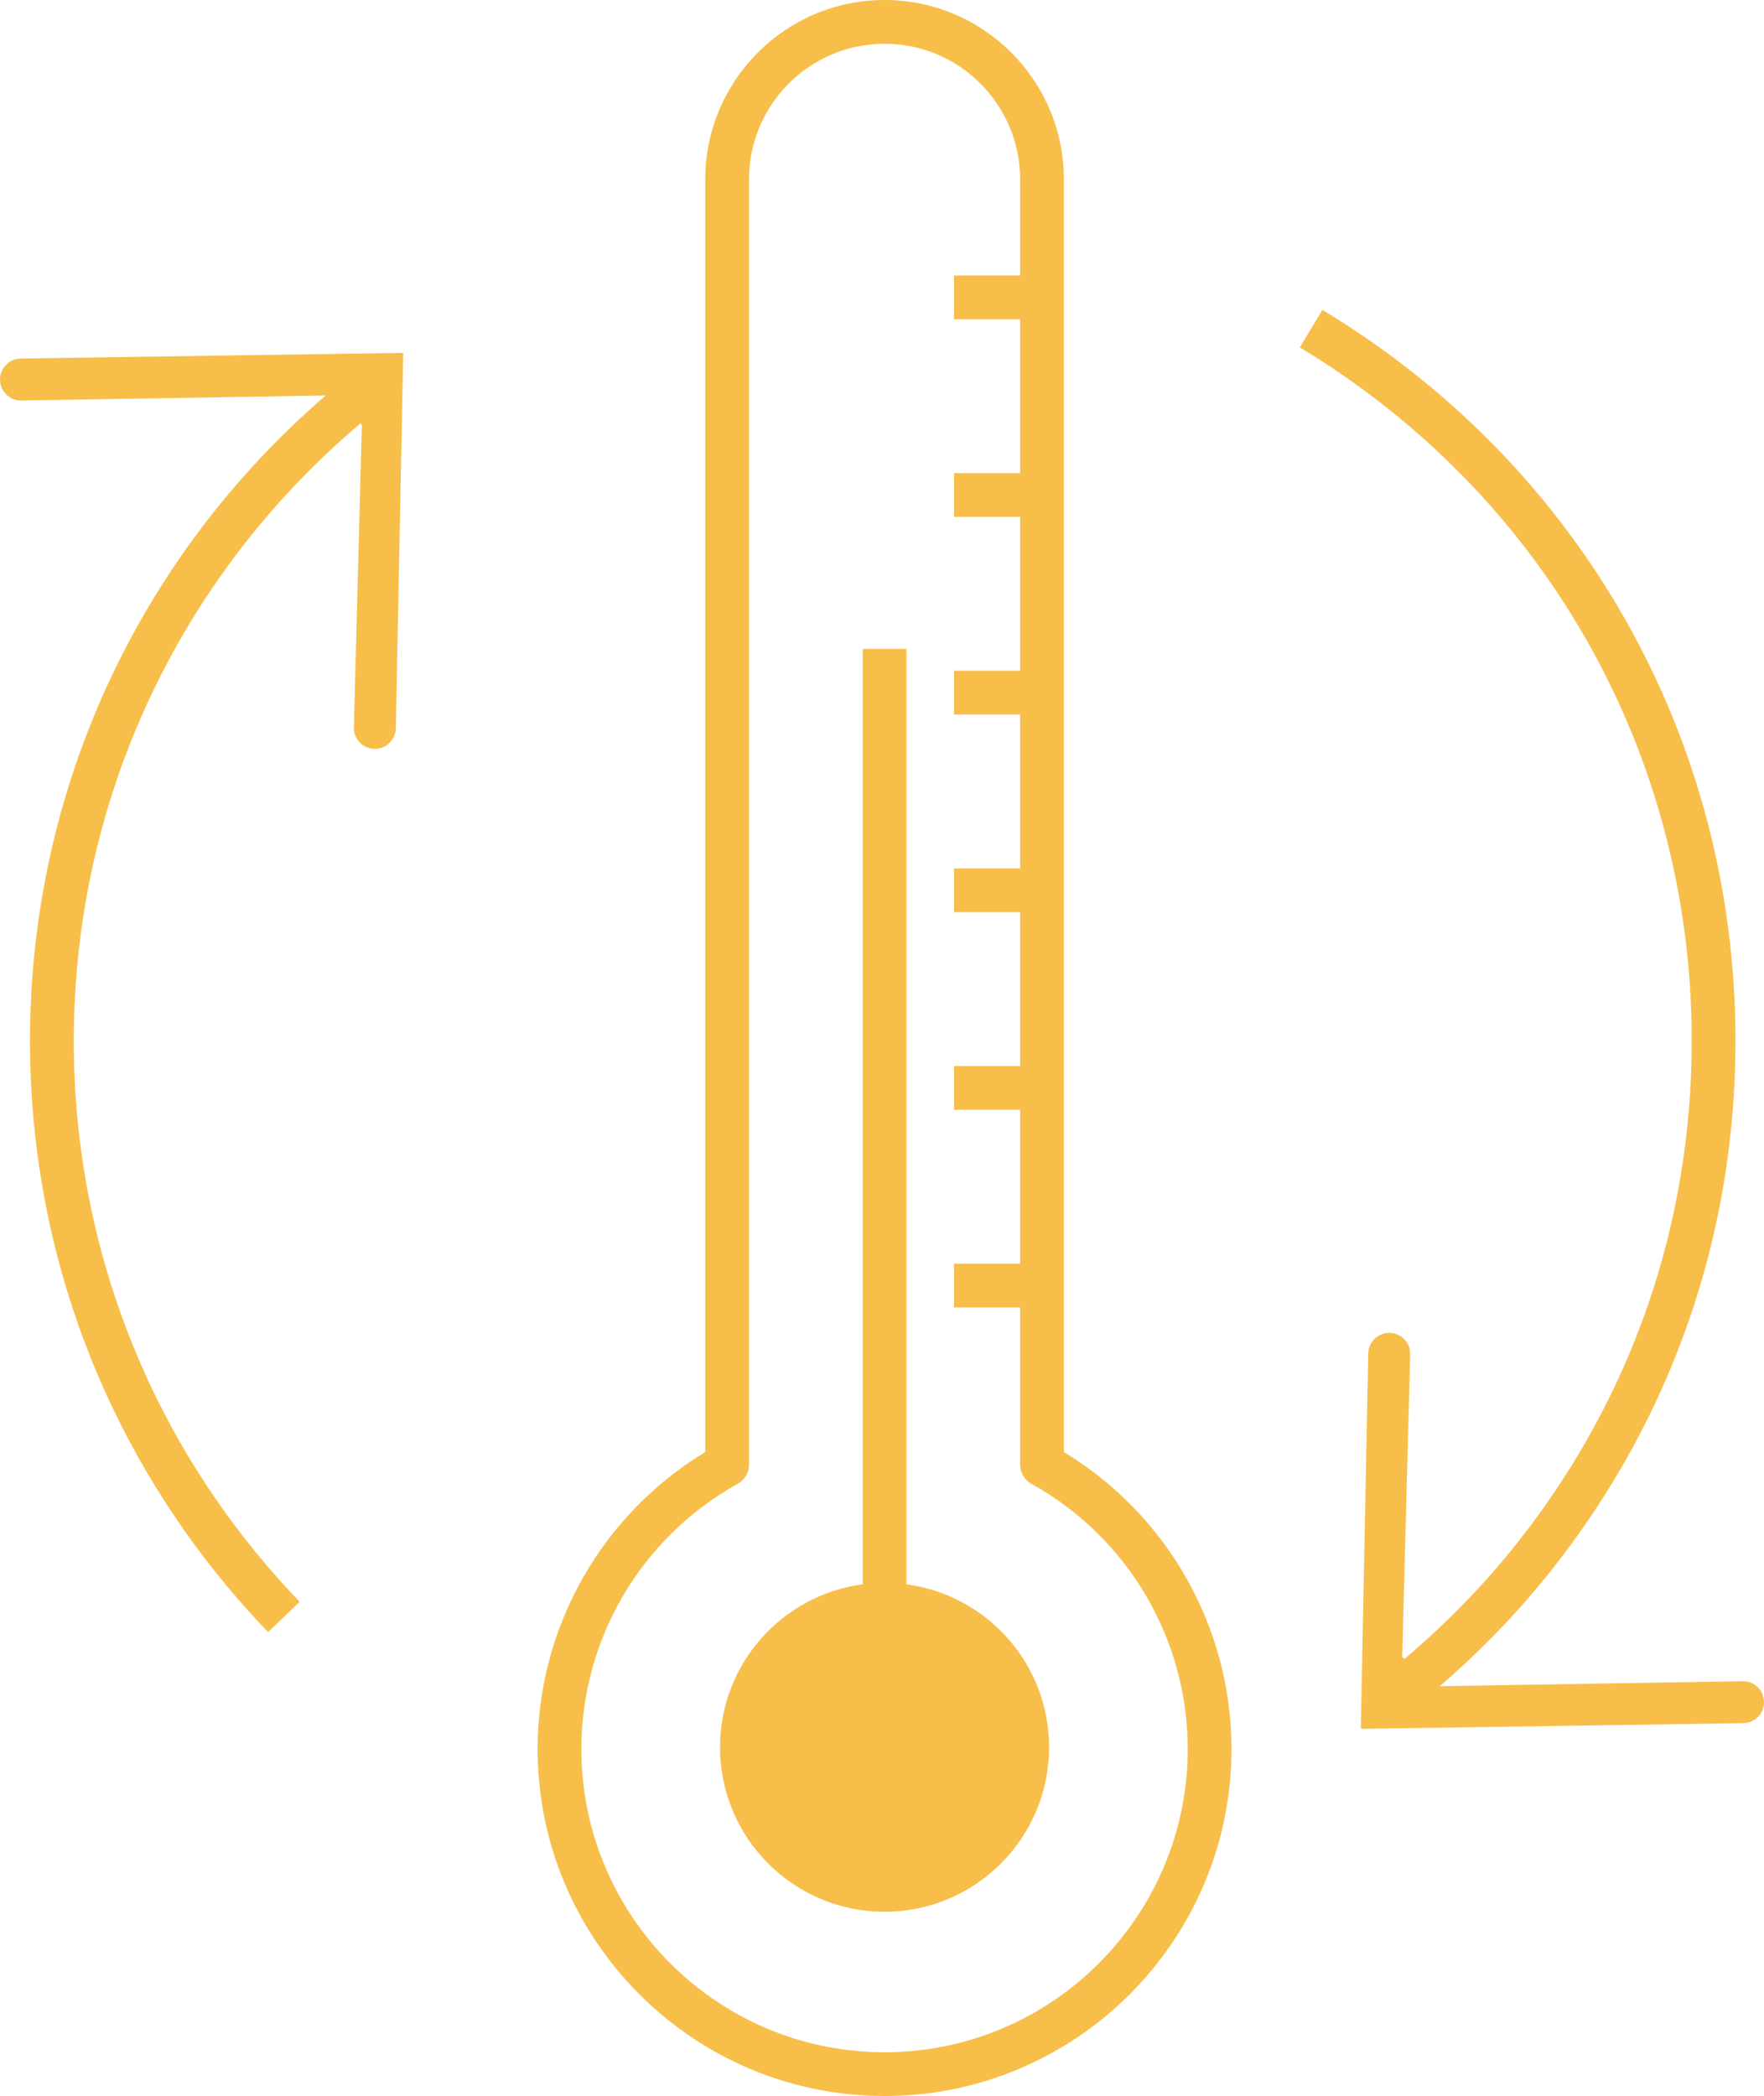
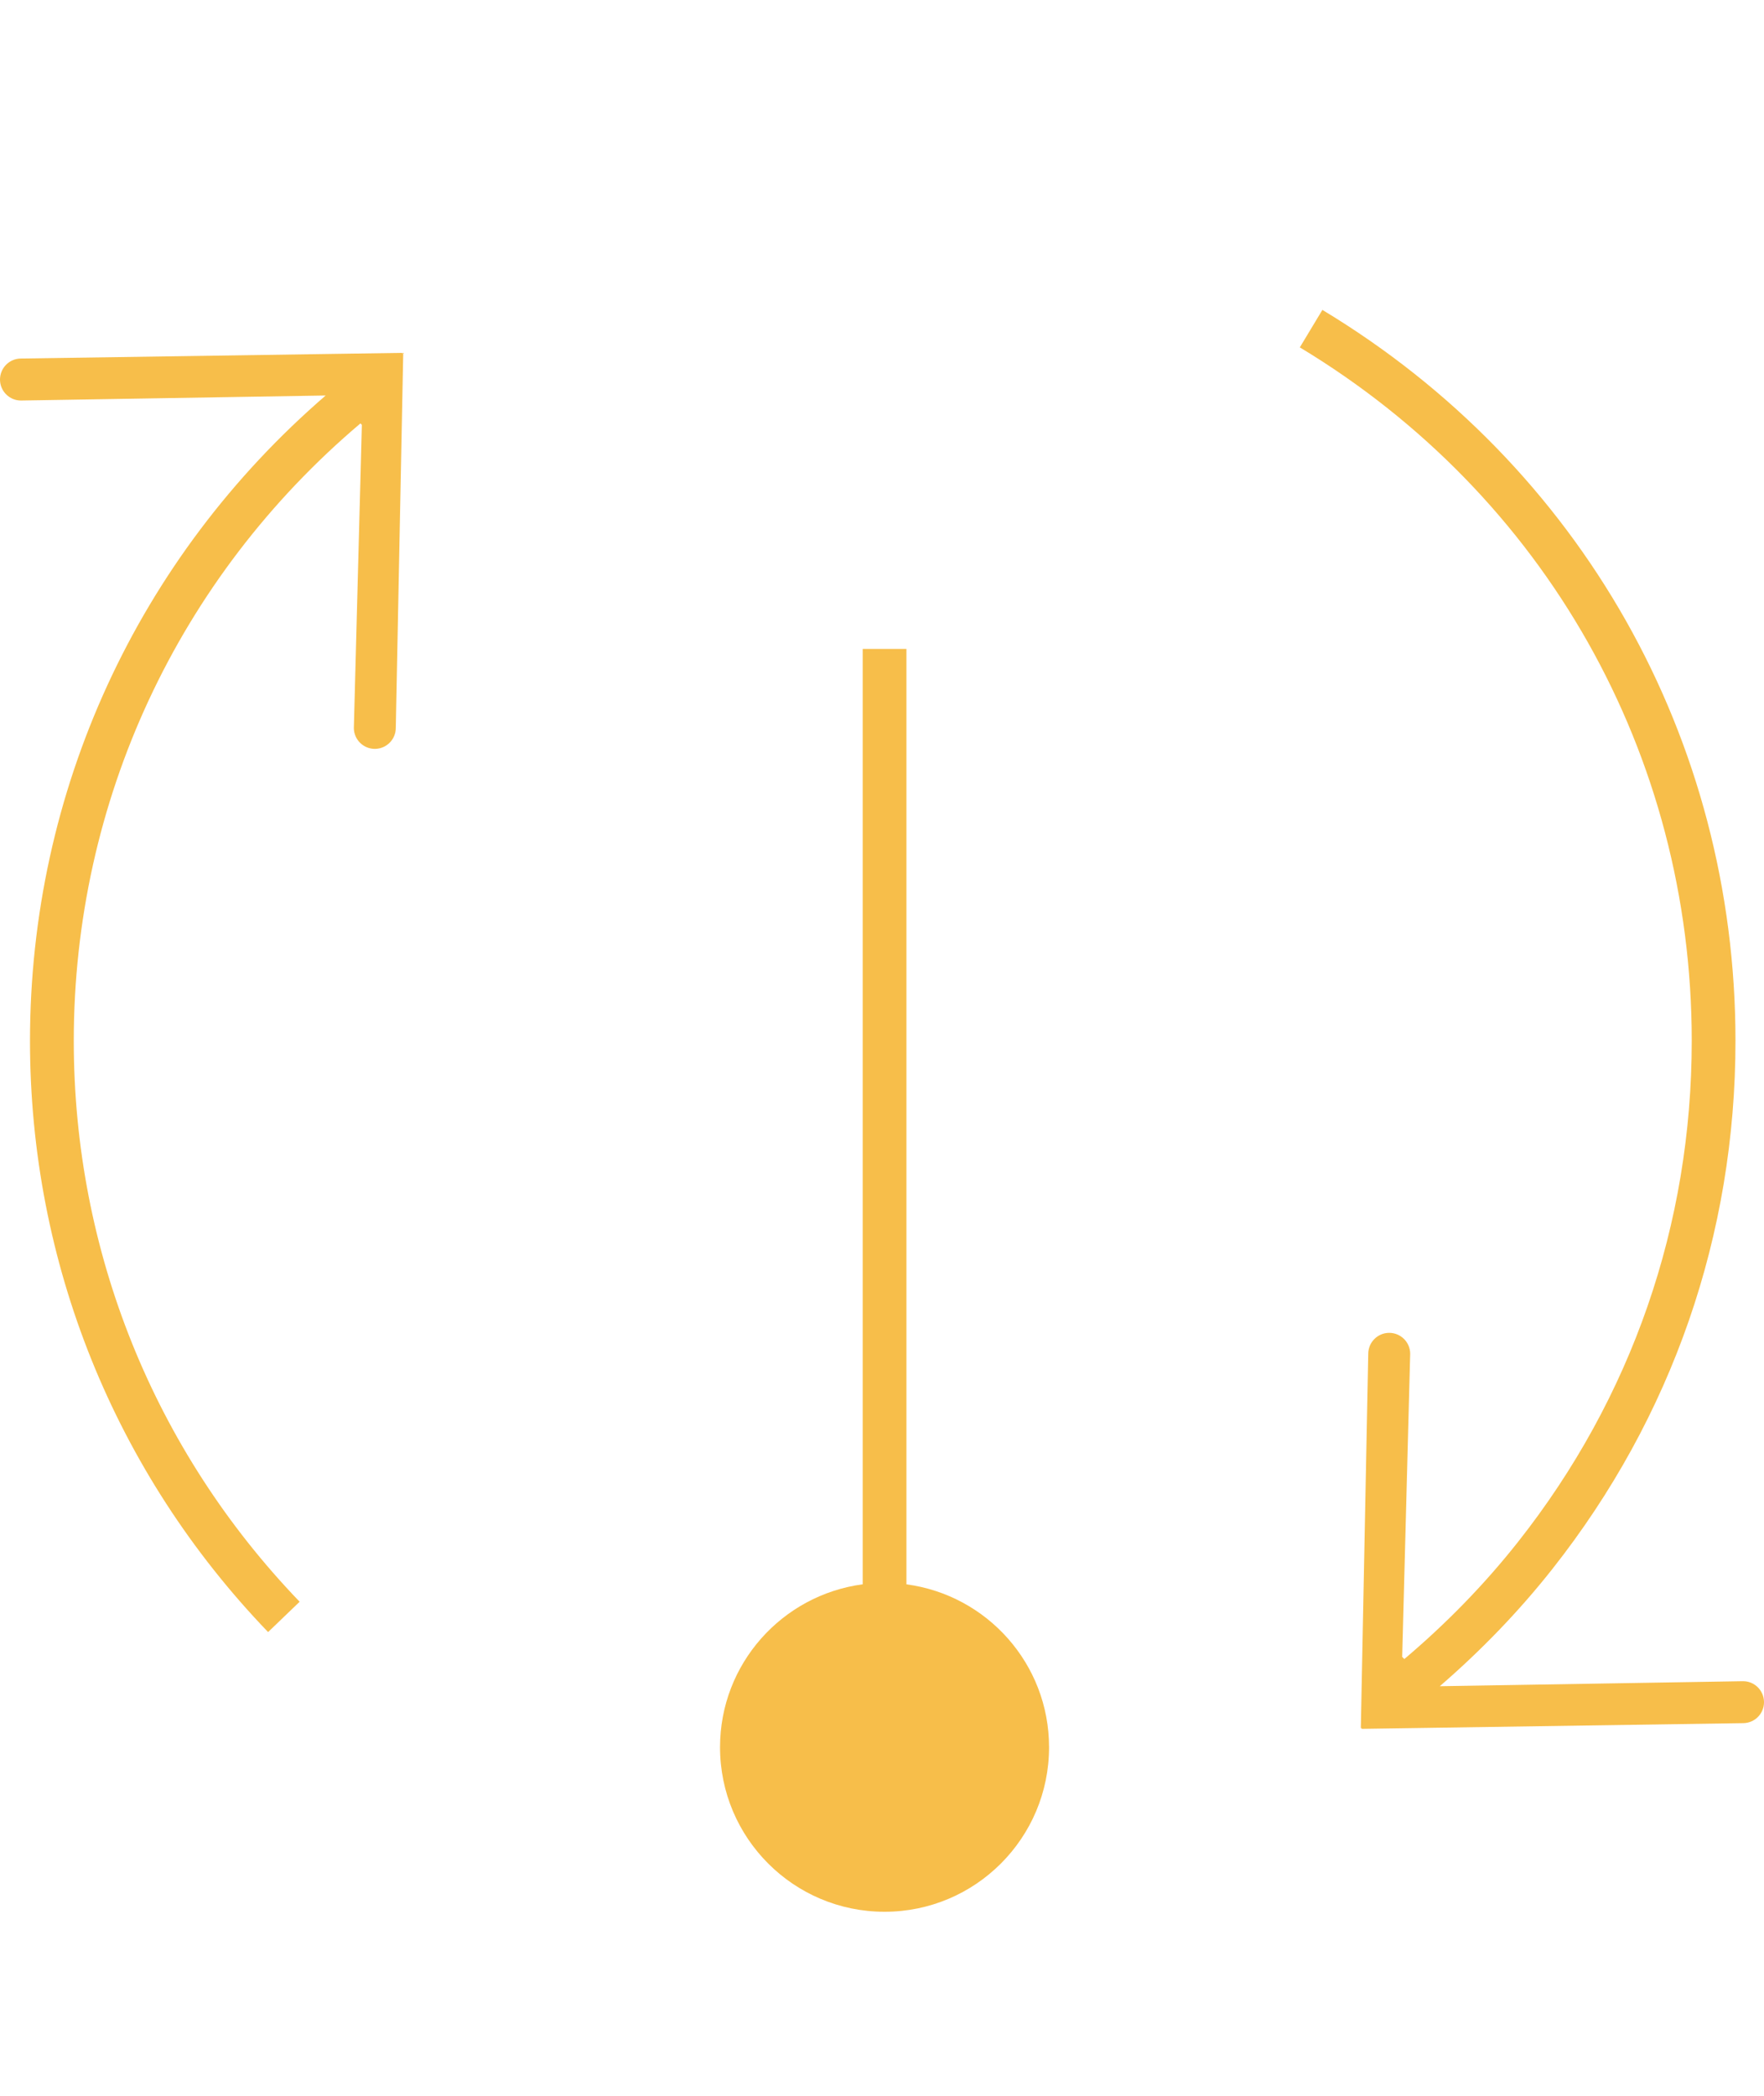
<svg xmlns="http://www.w3.org/2000/svg" id="Layer_1" x="0px" y="0px" viewBox="0 0 49.164 58.407" xml:space="preserve">
  <g>
    <path fill="#F7BE4A" d="M11.216,9.833L0.58,9.991C0.257,9.994-0.002,10.258,0,10.581c0.003,0.323,0.266,0.582,0.589,0.58   l8.488-0.14c-5.244,4.526-8.241,11.028-8.241,17.984c0,6.174,2.357,12.025,6.636,16.474l0.879-0.845   c-4.06-4.221-6.295-9.771-6.295-15.629c0-6.674,2.908-12.906,7.989-17.206l0.04,0.039l-0.223,8.45   c0.003,0.323,0.266,0.582,0.589,0.58c0.323-0.003,0.582-0.266,0.58-0.589l0.207-10.425h-0.021L11.216,9.833z" />
    <path fill="#F7BE4A" d="M48.575,46.848l-8.447,0.14c1.145-0.99,2.204-2.083,3.141-3.271c3.336-4.227,5.1-9.315,5.1-14.713   c0-8.408-4.304-16.022-11.513-20.368L36.227,9.68c6.84,4.123,10.923,11.347,10.923,19.324c0,5.121-1.673,9.948-4.838,13.958   c-0.941,1.193-2.01,2.286-3.172,3.268l-0.06-0.059l0.223-8.45c-0.003-0.323-0.266-0.582-0.589-0.58   c-0.323,0.003-0.582,0.266-0.58,0.589l-0.207,10.425h0.021v0.021l10.636-0.159c0.323-0.003,0.583-0.266,0.58-0.589   S48.898,46.845,48.575,46.848z" />
-     <path fill="#F7BE4A" d="M29.651,40.463V4.998C29.651,2.242,27.409,0,24.653,0c-2.755,0-4.997,2.242-4.997,4.998v35.465   c-2.891,1.748-4.672,4.886-4.672,8.275c0,5.331,4.337,9.669,9.669,9.669s9.669-4.337,9.669-9.669   C34.322,45.349,32.541,42.212,29.651,40.463z M24.653,57.188c-4.659,0-8.45-3.791-8.45-8.45c0-3.067,1.67-5.899,4.358-7.391   c0.194-0.108,0.314-0.311,0.314-0.533V4.998c0-2.084,1.695-3.779,3.778-3.779c2.084,0,3.779,1.695,3.779,3.779v2.68h-1.843v1.219   h1.843v4.288h-1.843v1.219h1.843v4.288h-1.843v1.219h1.843v4.288h-1.843v1.219h1.843v4.288h-1.843v1.219h1.843v4.288h-1.843v1.219   h1.843v4.382c0,0.221,0.12,0.425,0.314,0.533c2.688,1.492,4.357,4.324,4.357,7.391C33.103,53.397,29.312,57.188,24.653,57.188z" />
    <path fill="#F7BE4A" d="M25.263,44.149V18.083h-1.219v26.065c-2.243,0.299-3.976,2.215-3.976,4.54c0,2.532,2.053,4.585,4.585,4.585   s4.585-2.053,4.585-4.585C29.238,46.364,27.506,44.447,25.263,44.149z" />
  </g>
</svg>